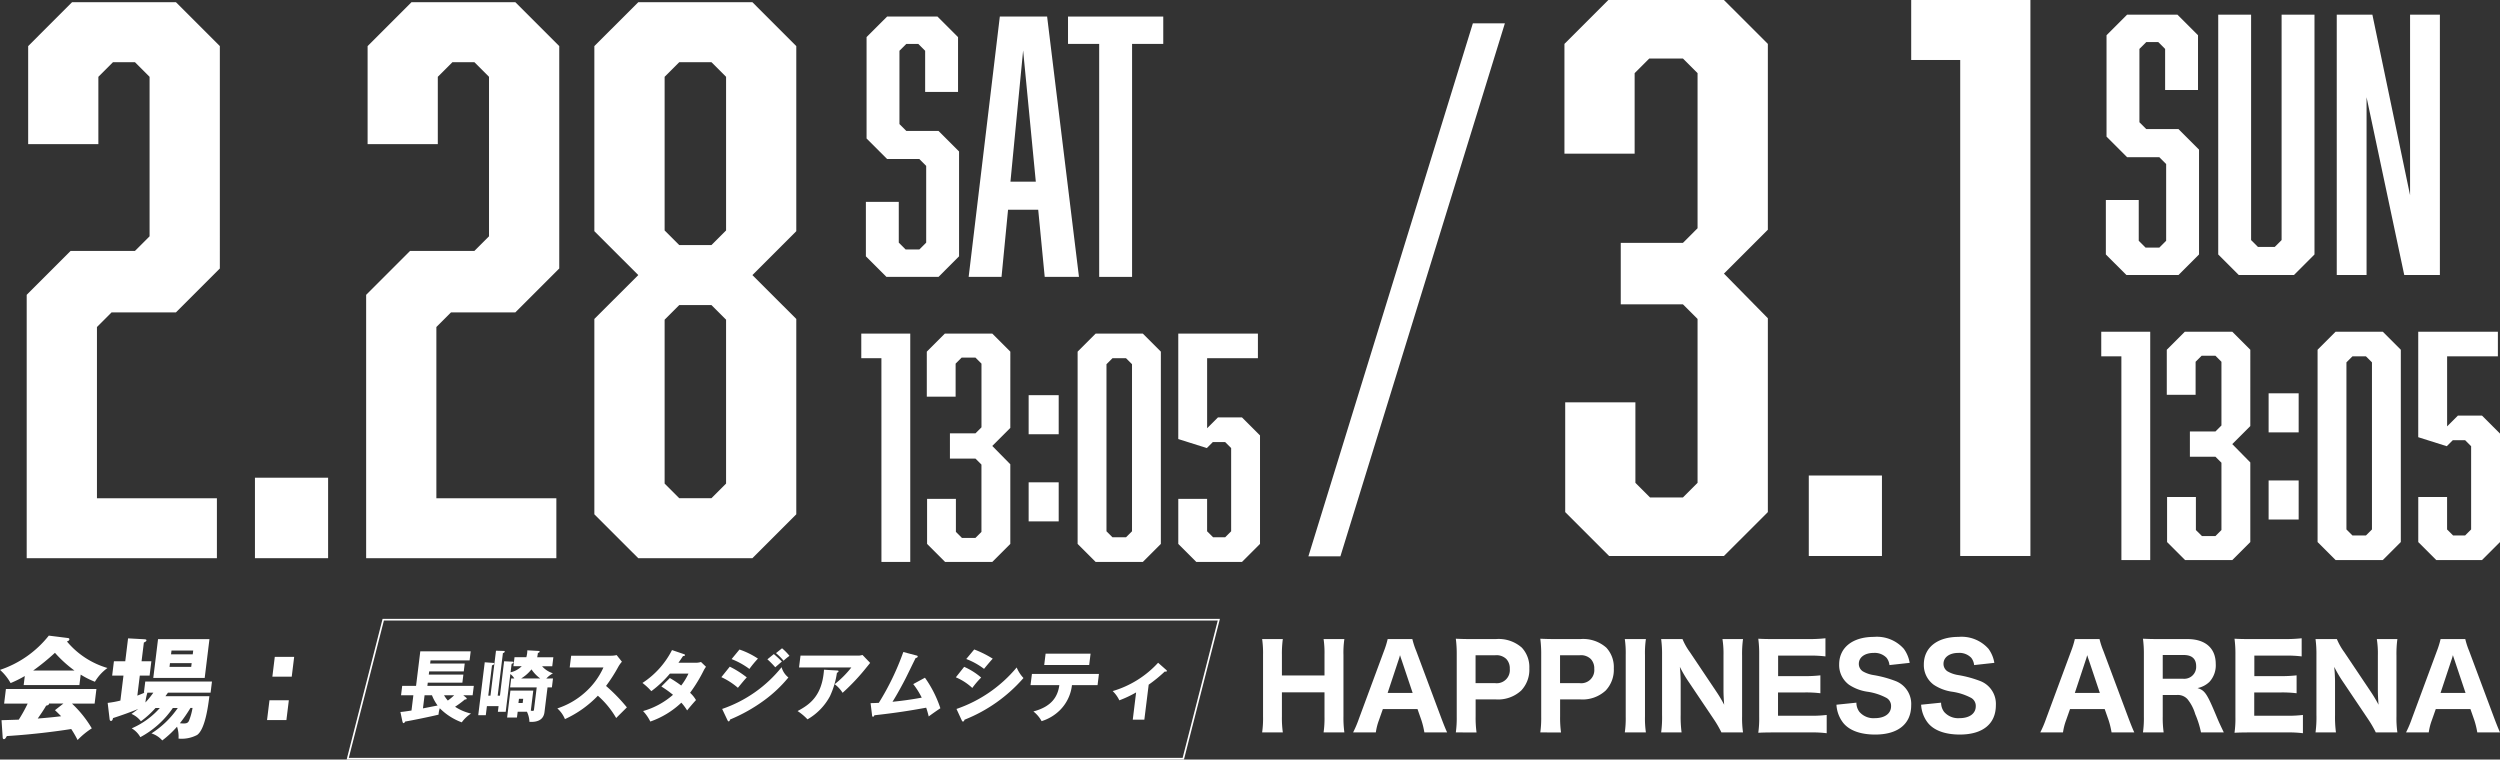
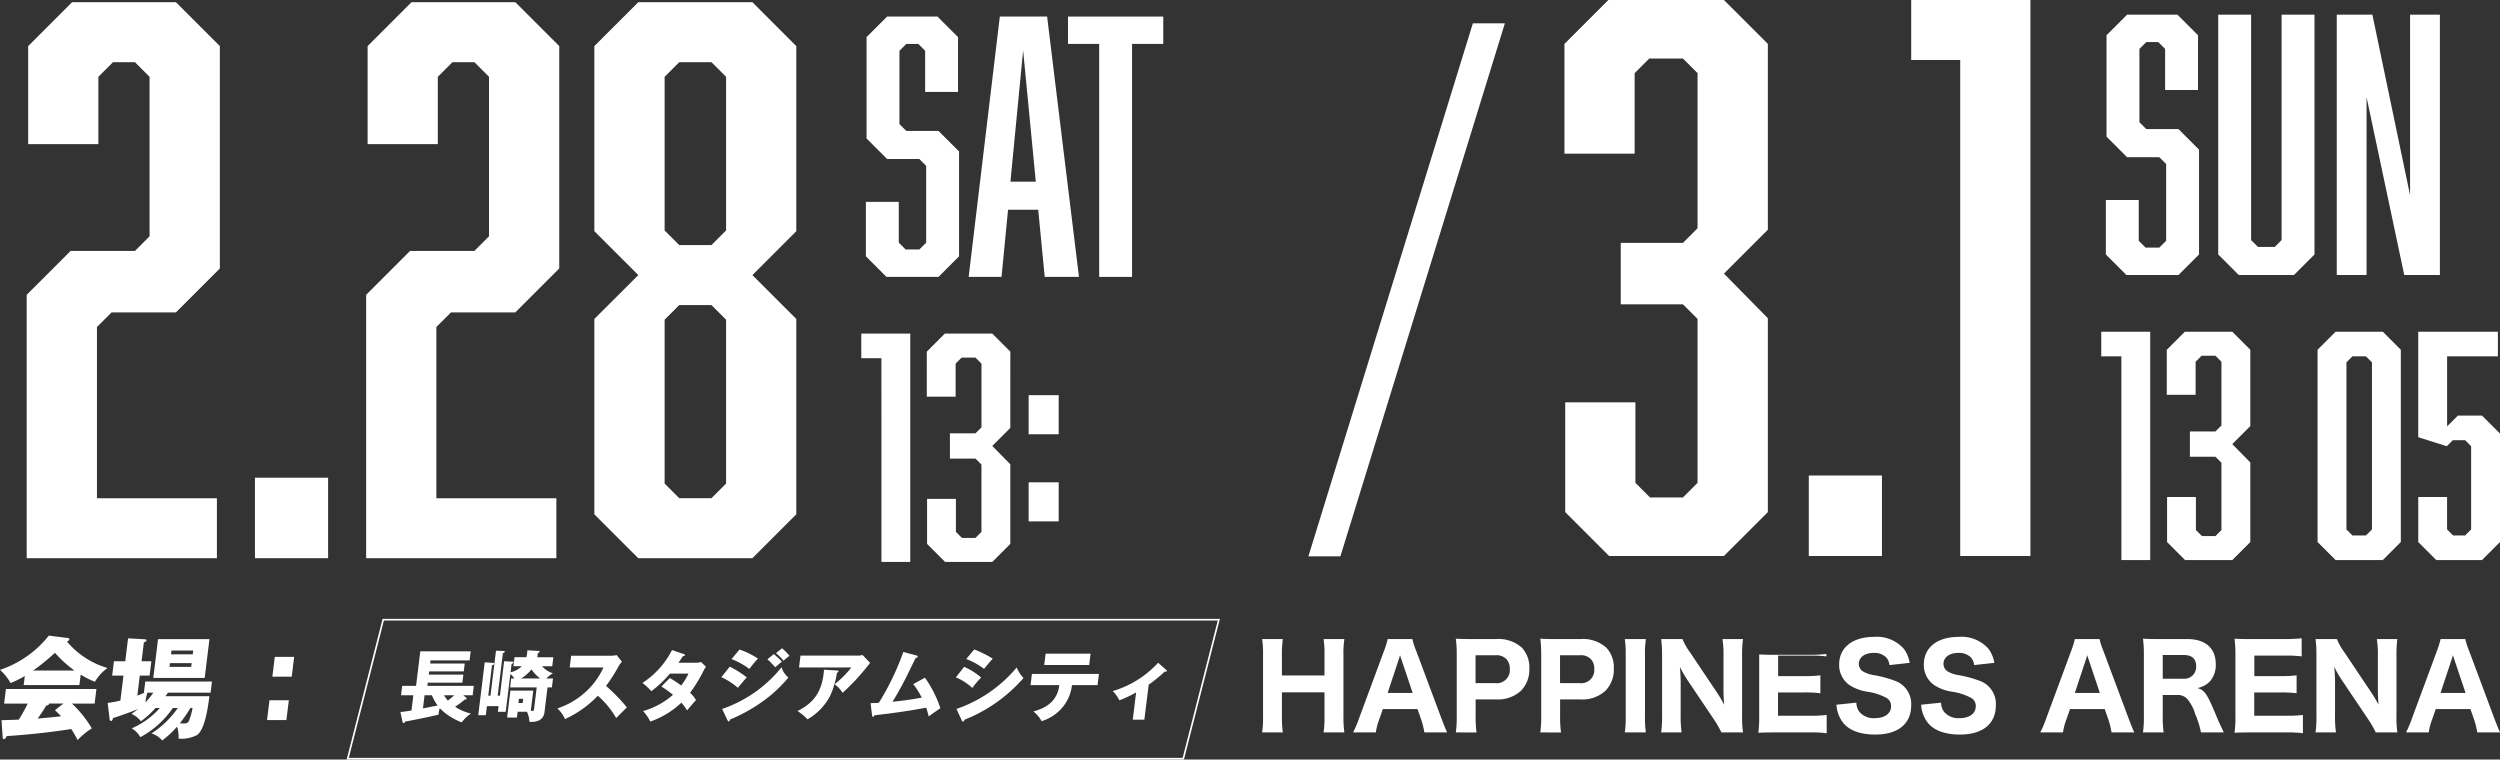
<svg xmlns="http://www.w3.org/2000/svg" id="グループ_601" data-name="グループ 601" width="338.319" height="102.79" viewBox="0 0 338.319 102.79">
  <rect x="0" y="0" width="338.319" height="102.79" fill="#333333" stroke="none" />
  <defs>
    <clipPath id="clip-path">
      <rect id="長方形_570" data-name="長方形 570" width="338.319" height="102.789" fill="#fff" />
    </clipPath>
  </defs>
  <path id="パス_5800" data-name="パス 5800" d="M75.913,5.931,74.986,5H73.364l-.929.927v9.922l.929.927h4.358l2.78,2.78V33.748l-2.78,2.782H70.675l-2.782-2.782V26.376h4.451v5.518l.927.927h1.855l.927-.927V21.509l-.927-.929h-4.36l-2.78-2.78V4.077L70.766,1.3h6.816l2.782,2.782v7.416H75.913Z" transform="translate(49.285 0.941)" fill="#fff" />
  <path id="パス_5801" data-name="パス 5801" d="M81.282,27.443,80.4,36.53H75.951L80.169,1.3h6.4L90.88,36.53H86.243l-.88-9.087Zm2.04-21.559L81.607,23.641h3.431Z" transform="translate(55.135 0.941)" fill="#fff" />
  <path id="パス_5802" data-name="パス 5802" d="M92.411,5V36.53H87.96V5H83.742V1.3H96.631V5Z" transform="translate(60.79 0.941)" fill="#fff" />
  <path id="パス_5803" data-name="パス 5803" d="M70.256,29.49H67.532V26.155H74.16v30.9h-3.9Z" transform="translate(49.023 18.987)" fill="#fff" />
  <path id="パス_5804" data-name="パス 5804" d="M83.972,38.923l-2.44,2.44,2.44,2.48V54.619l-2.44,2.44H75.148l-2.439-2.44v-6.1h3.9v4.474l.815.813h1.829l.813-.813V43.884l-.813-.813H75.8V39.655h3.457l.813-.813V30.221l-.813-.813H77.384l-.813.813v4.474h-3.9V28.6l2.44-2.44h6.424l2.44,2.44Z" transform="translate(52.751 18.987)" fill="#fff" />
  <path id="パス_5805" data-name="パス 5805" d="M80.655,30.985h4.066v5.287H80.655Zm0,11.793h4.066v5.287H80.655Z" transform="translate(58.549 22.493)" fill="#fff" />
-   <path id="パス_5806" data-name="パス 5806" d="M95.758,54.619l-2.439,2.44H86.935l-2.44-2.44V28.6l2.44-2.44H93.32l2.439,2.44ZM89.212,29.489,88.4,30.3v22.61l.813.813h1.829l.813-.813V30.3l-.813-.813Z" transform="translate(61.337 18.987)" fill="#fff" />
-   <path id="パス_5807" data-name="パス 5807" d="M96.291,38.965,97.755,37.5h3.253l2.44,2.439V54.62l-2.44,2.439H94.828l-2.44-2.439v-6.1h3.9v4.391l.813.813h1.628l.813-.813V41.648l-.813-.813H97.064l-.813.813-3.864-1.22V26.155h10.777v3.334H96.291Z" transform="translate(67.066 18.987)" fill="#fff" />
  <path id="パス_5808" data-name="パス 5808" d="M173.137,5.785l-.927-.927h-1.622l-.929.927v9.922l.929.927h4.358l2.78,2.78V33.6l-2.78,2.782H167.9L165.117,33.6V26.231h4.451v5.518l.927.927h1.855l.927-.927V21.364l-.927-.929h-4.36l-2.781-2.78V3.932l2.781-2.782h6.816l2.782,2.782v7.416h-4.451Z" transform="translate(119.863 0.835)" fill="#fff" />
  <path id="パス_5809" data-name="パス 5809" d="M184.174,36.384h-7.465L173.928,33.6V1.15h4.449V31.655l.929.927h2.271l.927-.927V1.15h4.451V33.6Z" transform="translate(126.259 0.835)" fill="#fff" />
  <path id="パス_5810" data-name="パス 5810" d="M183.222,1.149h4.822l5.1,24.432V1.149h4.035V36.384h-4.822l-5.1-24.061V36.384h-4.034Z" transform="translate(133.005 0.835)" fill="#fff" />
  <path id="パス_5811" data-name="パス 5811" d="M167.48,29.344h-2.724V26.009h6.628v30.9h-3.9Z" transform="translate(119.601 18.882)" fill="#fff" />
  <path id="パス_5812" data-name="パス 5812" d="M181.2,38.778l-2.44,2.44,2.44,2.48V54.473l-2.44,2.44h-6.384l-2.439-2.44v-6.1h3.9v4.474l.815.813h1.829l.813-.813V43.738l-.813-.813h-3.457V39.51h3.457l.813-.813V30.076l-.813-.813h-1.871l-.813.813v4.474h-3.9v-6.1l2.44-2.44h6.424l2.44,2.44Z" transform="translate(123.329 18.882)" fill="#fff" />
-   <path id="パス_5813" data-name="パス 5813" d="M177.879,30.839h4.066v5.287h-4.066Zm0,11.793h4.066v5.287h-4.066Z" transform="translate(129.127 22.387)" fill="#fff" />
  <path id="パス_5814" data-name="パス 5814" d="M192.982,54.473l-2.439,2.44h-6.384l-2.44-2.44V28.449l2.44-2.44h6.384l2.439,2.44Zm-6.546-25.129-.813.813v22.61l.813.813h1.829l.813-.813V30.156l-.813-.813Z" transform="translate(131.914 18.881)" fill="#fff" />
  <path id="パス_5815" data-name="パス 5815" d="M189.611,26.01V40.283l3.863,1.22.815-.815h1.667l.813.815V52.767l-.813.813h-1.628l-.813-.813V48.374h-3.9v6.1l2.44,2.44h6.181l2.44-2.44V39.795l-2.44-2.439h-3.253l-1.464,1.462V29.344h6.871V26.01Z" transform="translate(137.643 18.882)" fill="#fff" />
  <path id="パス_5816" data-name="パス 5816" d="M8.232.172,2.292,6.113V19.378h9.5V10.269l1.98-1.98h2.97l1.98,1.98V31.852l-1.98,1.98H8.034L2.093,39.772v35.64h25.74V67.3H11.6V44.128l1.981-1.98H22.29l5.941-5.941V6.113L22.29.172Z" transform="translate(1.52 0.126)" fill="#fff" />
  <rect id="長方形_568" data-name="長方形 568" width="9.9" height="10.891" transform="translate(34.501 64.647)" fill="#fff" />
  <path id="パス_5817" data-name="パス 5817" d="M34.846.172,28.906,6.113V19.378h9.5V10.269l1.98-1.98h2.97l1.98,1.98V31.852l-1.98,1.98H34.65l-5.941,5.941v35.64h25.74V67.3H38.212V44.128l1.981-1.98H48.9l5.941-5.941V6.113L48.9.172Z" transform="translate(20.841 0.126)" fill="#fff" />
  <path id="パス_5818" data-name="パス 5818" d="M56.11,65.314V43.137l1.98-1.98h4.356l1.98,1.98V65.314l-1.98,1.981H58.089Zm0-34.254V10.269l1.98-1.98h4.356l1.98,1.98v20.79l-1.98,1.98H58.089ZM52.546.172,46.6,6.113V31.158L52.546,37.1,46.6,43.037V69.473l5.941,5.939H67.989l5.939-5.939V43.037L67.989,37.1l5.939-5.941V6.113L67.989.172Z" transform="translate(33.832 0.126)" fill="#fff" />
  <path id="パス_5819" data-name="パス 5819" d="M128.607,0,122.666,5.94V20.792h9.5V9.9l1.98-1.981h4.555l1.98,1.981V30.887l-1.98,1.981h-8.414v8.317h8.414l1.98,1.978V65.341l-1.98,1.98H134.25l-1.981-1.98V54.451h-9.5V69.3l5.941,5.939h15.542l5.941-5.939V43.067l-5.941-6.041,5.941-5.939V5.94L144.249,0Z" transform="translate(89.046 0)" fill="#fff" />
  <rect id="長方形_569" data-name="長方形 569" width="9.9" height="10.891" transform="translate(244.779 64.35)" fill="#fff" />
  <path id="パス_5820" data-name="パス 5820" d="M149.855,0V8.118h6.633V75.24h9.5V0Z" transform="translate(108.783 0)" fill="#fff" />
  <path id="パス_5821" data-name="パス 5821" d="M106.921,73.963h-4.332L124.848,1.828h4.332Z" transform="translate(74.472 1.328)" fill="#fff" />
  <g id="グループ_600" data-name="グループ 600" transform="translate(0 0.001)">
    <g id="グループ_599" data-name="グループ 599" clip-path="url(#clip-path)">
      <path id="パス_5822" data-name="パス 5822" d="M10.744,56.529H3.205l.15-1.222a16,16,0,0,1-1.919.954A6.875,6.875,0,0,0,0,54.474a14.126,14.126,0,0,0,6.605-4.636l2.611.328c.086.016.186.06.169.193-.021.164-.223.24-.331.269a11.282,11.282,0,0,0,5.49,3.592,6.152,6.152,0,0,0-1.7,1.862,11.2,11.2,0,0,1-1.923-.968ZM.207,61.284c.435-.016,1.017-.029,2.333-.074a20.241,20.241,0,0,0,1.206-2.176H.559L.8,57.066H13.048l-.242,1.968H9.736a15.089,15.089,0,0,1,2.687,3.353A10.588,10.588,0,0,0,10.5,63.966a14.024,14.024,0,0,0-.861-1.489c-1.748.283-5.11.73-8.712.953-.154.269-.231.418-.4.418-.119,0-.162-.135-.164-.238Zm9.871-6.721a16.376,16.376,0,0,1-2.642-2.4,30.813,30.813,0,0,1-2.946,2.4Zm-1.5,4.47H6.638c-.017.135-.072.224-.394.283-.34.6-.739,1.163-1.137,1.743,1.519-.119,2.427-.223,3.167-.312-.371-.373-.583-.582-.837-.82Z" transform="translate(0 36.178)" fill="#fff" />
      <path id="パス_5823" data-name="パス 5823" d="M14.916,59.473a12.469,12.469,0,0,1-1.98,1.8,3.15,3.15,0,0,0-1.277-1c.293-.209.537-.373.916-.67-.973.4-2.159.834-3.414,1.236-.022.179-.109.388-.271.388s-.186-.193-.2-.343l-.249-2.1a13.023,13.023,0,0,0,1.721-.314l.416-3.383H9.048l.238-1.936h1.534l.38-3.1,2.192.119c.176.014.309.029.292.164-.012.1-.11.178-.347.283l-.311,2.534h1.326l-.238,1.936H12.788L12.455,57.8c.376-.148.611-.238.987-.4h-.1l.185-1.505h9.028L22.367,57.4H16.6l-.342.476h5.946c-.185,1.5-.6,4.486-1.657,5.247a4.473,4.473,0,0,1-2.52.492,4.175,4.175,0,0,0-.2-1.61,13.752,13.752,0,0,1-2,1.862,3.224,3.224,0,0,0-1.462-.953,12.444,12.444,0,0,0,3.566-3.443h-.67a12.429,12.429,0,0,1-4.4,3.949,3.258,3.258,0,0,0-1.165-1.193A10.786,10.786,0,0,0,15.5,59.473Zm-1.1-2.071a6.832,6.832,0,0,0-.268,1.326A11.546,11.546,0,0,0,14.62,57.4Zm7.755-2H14.613l.644-5.247h6.957Zm-4.7-2-.062.506h2.936l.062-.506Zm3.082-1.193.062-.507H17.077l-.062.507Zm-.311,7.258a18.944,18.944,0,0,1-1.431,2.071c.176.016.338.029.518.029.3,0,.57-.029.716-.371a8.188,8.188,0,0,0,.48-1.729Z" transform="translate(6.131 36.336)" fill="#fff" />
      <path id="パス_5824" data-name="パス 5824" d="M23.889,57.377l-.33,2.682H20.938l.33-2.682Zm.721-5.872-.33,2.682H21.659l.328-2.682Z" transform="translate(15.199 37.388)" fill="#fff" />
      <path id="パス_5825" data-name="パス 5825" d="M40.268,57.32c.038.031.107.085.1.159-.012.095-.107.105-.245.105a13.267,13.267,0,0,1-1.329.986,6.566,6.566,0,0,0,2.164.922A4.5,4.5,0,0,0,39.7,60.679a8.122,8.122,0,0,1-2.976-1.907,3.679,3.679,0,0,0-.169.868c-1.244.3-3.516.763-4.512.932-.105.169-.131.212-.216.212s-.135-.105-.176-.3l-.254-1.206c.278-.022.5-.043,1.5-.2l.252-2.066H31.483l.155-1.27h1.876l.573-4.674h6.821l-.15,1.229H35.472l-.052.425H40.1l-.129,1.06H35.29l-.054.433h4.681l-.133,1.093H35.1l-.053.435h6.282l-.157,1.27H39.9ZM36.43,58.4a5.776,5.776,0,0,1-.763-1.388h-1l-.219,1.779Zm.868-1.388a5.19,5.19,0,0,0,.514.72,7.475,7.475,0,0,0,.863-.72Z" transform="translate(22.79 37.072)" fill="#fff" />
      <path id="パス_5826" data-name="パス 5826" d="M47.616,54.8l-.148,1.208h-.592l-.411,3.347c-.129,1.049-.953,1.379-2.037,1.315a3.405,3.405,0,0,0-.34-1.367h-1.25l-.1.784H41.408l.447-3.645h3.093l-.335,2.724c.126.01.2.021.273.021.138,0,.147-.064.174-.3l.354-2.881h-3.6L41.96,54.8h.425a2.169,2.169,0,0,0-.54-.6l-.627,5.107h-1.06l.093-.763H38.674l-.152,1.229H37.5l.88-7.163,1.165.085c.072.012.121.043.112.117s-.059.128-.3.223l-.5,4.089h.3l.746-6.08,1.046.031c.105,0,.143.033.136.1-.016.116-.181.179-.247.2l-.708,5.752h.307L41,52.473l1.117.052c.105,0,.166.022.157.1s-.136.159-.257.2l-.142,1.144a3.1,3.1,0,0,0,1.51-.827H42.26l.15-1.219h1.6a4.348,4.348,0,0,0,.11-.551c.014-.116.016-.212.026-.381l1.526.085c.1.012.143.033.136.1-.012.095-.124.148-.233.169-.033.264-.06.4-.093.582h2.183l-.15,1.219H46.137a3.293,3.293,0,0,0,1.472.954,3.778,3.778,0,0,0-.9.709Zm-4.606,2.755-.069.561h.573l.069-.561ZM45.89,54.8a4.825,4.825,0,0,1-1.184-1.229,5.245,5.245,0,0,1-1.4,1.229Z" transform="translate(27.219 37.014)" fill="#fff" />
      <path id="パス_5827" data-name="パス 5827" d="M45.374,53.037l.2-1.588h5.412a3.024,3.024,0,0,0,.74-.086l.716.9a3.933,3.933,0,0,0-.485.678,21.5,21.5,0,0,1-1.664,2.6,23.294,23.294,0,0,1,2.82,2.9c-.4.4-1.048,1.039-1.448,1.443a12.067,12.067,0,0,0-2.478-3.02,14.583,14.583,0,0,1-4.456,3.167,3.952,3.952,0,0,0-1.029-1.45,10.466,10.466,0,0,0,3.7-2.119,9.927,9.927,0,0,0,2.539-3.423Z" transform="translate(31.721 37.285)" fill="#fff" />
      <path id="パス_5828" data-name="パス 5828" d="M54.079,54.753a15.512,15.512,0,0,1,1.538,1.017,8.489,8.489,0,0,0,.982-1.61H54.089a14.627,14.627,0,0,1-2.516,2.373,8.215,8.215,0,0,0-1.2-1.113,11.558,11.558,0,0,0,4-4.449l1.586.542c.112.041.183.064.173.148s-.121.116-.271.126c-.233.35-.388.583-.618.9h2.309a2.228,2.228,0,0,0,.744-.105l.673.645c-.185.287-.2.3-.278.445a20.361,20.361,0,0,1-1.873,3.082,3.974,3.974,0,0,1,.8.986c-.33.349-.986,1.124-1.2,1.4a6.563,6.563,0,0,0-.782-1.049,11.656,11.656,0,0,1-4.2,2.554,5.711,5.711,0,0,0-.98-1.42,10.508,10.508,0,0,0,4.052-2.2A15.084,15.084,0,0,0,52.933,55.9Z" transform="translate(36.568 37)" fill="#fff" />
      <path id="パス_5829" data-name="パス 5829" d="M57.7,53.319A13.1,13.1,0,0,1,60,54.77c-.354.381-.49.551-1.2,1.41a9.488,9.488,0,0,0-2.239-1.441ZM56.668,59.04a17.629,17.629,0,0,0,8.045-5.647,2.669,2.669,0,0,0,.92,1.388,17.791,17.791,0,0,1-3.246,3.072,22.181,22.181,0,0,1-4.643,2.618c-.036.116-.085.254-.2.254-.062,0-.116-.085-.15-.148ZM59.012,51a10.665,10.665,0,0,1,2.5,1.229,14.057,14.057,0,0,0-1.158,1.4,10.163,10.163,0,0,0-2.409-1.334Zm4.648.614a14.352,14.352,0,0,1,1.093,1.017c-.128.095-.6.52-.9.773a11.024,11.024,0,0,0-1.063-1.08Zm1.113-.784a7.5,7.5,0,0,1,1.008,1.027,6.5,6.5,0,0,0-.8.658,7.535,7.535,0,0,0-1.029-1.027Z" transform="translate(41.059 36.898)" fill="#fff" />
      <path id="パス_5830" data-name="パス 5830" d="M67.9,53.459c.074,0,.19.01.174.128s-.157.159-.212.179a11.279,11.279,0,0,1-.941,3.167,7.919,7.919,0,0,1-3.043,3.136,7.377,7.377,0,0,0-1.344-1.122c1.586-.847,3.328-2,3.578-5.594Zm2.81-2.012a1.852,1.852,0,0,0,.606-.095l1.042,1.08c-.124.148-.162.2-.449.551a29.01,29.01,0,0,1-3.279,3.495,4.415,4.415,0,0,0-1.075-1.165,13.547,13.547,0,0,0,2.259-2.266H62.733l.2-1.6Z" transform="translate(45.398 37.277)" fill="#fff" />
      <path id="パス_5831" data-name="パス 5831" d="M75.62,54.6a15.486,15.486,0,0,1,2.088,4.132c-.532.359-1.168.794-1.577,1.111-.086-.338-.171-.678-.342-1.186-2.523.456-4.132.7-7.011,1.027-.033.095-.1.2-.183.2-.107,0-.124-.116-.133-.212l-.2-1.631c.5-.01.777-.021,1.118-.043a35.5,35.5,0,0,0,3.312-6.876l1.774.468c.093.021.185.052.173.147-.017.148-.192.181-.278.2-.236.456-1.219,2.5-1.438,2.913-.224.435-1.011,1.928-1.695,3.008,1.02-.105,2.287-.254,3.958-.561a10.455,10.455,0,0,0-1.153-1.833Z" transform="translate(49.551 37.112)" fill="#fff" />
      <path id="パス_5832" data-name="パス 5832" d="M76.073,53.274a9.16,9.16,0,0,1,2.3,1.451,12.187,12.187,0,0,0-1.2,1.408,7.67,7.67,0,0,0-2.226-1.441Zm-1.039,5.7a18.343,18.343,0,0,0,8.146-5.614A4.7,4.7,0,0,0,84.1,54.79a20.676,20.676,0,0,1-7.989,5.646c-.009.064-.05.243-.212.243-.074,0-.123-.105-.142-.136Zm2.4-8.051a14.159,14.159,0,0,1,2.508,1.25c-.257.254-1,1.155-1.179,1.377a9.59,9.59,0,0,0-2.409-1.334Z" transform="translate(54.405 36.965)" fill="#fff" />
      <path id="パス_5833" data-name="パス 5833" d="M80.8,55.511,80.99,54h9.068l-.186,1.514H86.407A5.674,5.674,0,0,1,84.8,58.88,6.059,6.059,0,0,1,82.3,60.385a4.319,4.319,0,0,0-1.11-1.313c2.485-.658,3.3-2.012,3.509-3.561Zm8.127-4.258-.188,1.536H82.653l.188-1.536Z" transform="translate(58.658 37.205)" fill="#fff" />
      <path id="パス_5834" data-name="パス 5834" d="M91.532,59.668H89.965l.452-3.687a15.187,15.187,0,0,1-2.271,1.07,4.247,4.247,0,0,0-.9-1.251,13.5,13.5,0,0,0,6.148-3.835l1.117.986c.038.043.076.074.071.128-.01.085-.107.085-.159.085a.511.511,0,0,1-.126-.01,19.565,19.565,0,0,1-2.178,1.779Z" transform="translate(63.33 37.722)" fill="#fff" />
      <path id="パス_5835" data-name="パス 5835" d="M145.063,48.752l-4.75,18.585H27.472l4.75-18.585Zm.293-.228H32.044l-4.865,19.04H140.491Z" transform="translate(19.73 35.224)" fill="#fff" />
      <path id="パス_5836" data-name="パス 5836" d="M110.089,50.108a12.333,12.333,0,0,0-.123,2.128v8.359a14.259,14.259,0,0,0,.123,2.145h-2.812a13.388,13.388,0,0,0,.123-2.145V57.317h-5.763v3.278a14.1,14.1,0,0,0,.124,2.145h-2.8a13.33,13.33,0,0,0,.123-2.145V52.252a13.569,13.569,0,0,0-.123-2.144h2.8a14.268,14.268,0,0,0-.124,2.128v2.8H107.4V52.252a13,13,0,0,0-.123-2.144Z" transform="translate(71.841 36.374)" fill="#fff" />
      <path id="パス_5837" data-name="パス 5837" d="M115.741,62.742a11.161,11.161,0,0,0-.4-1.65l-.528-1.507h-4.691l-.53,1.507a7.781,7.781,0,0,0-.419,1.65h-3.076a14.787,14.787,0,0,0,.792-1.867l3.386-9.149a12,12,0,0,0,.5-1.617h3.34a10.582,10.582,0,0,0,.528,1.617l3.417,9.149c.3.794.575,1.477.763,1.867ZM112.681,53c-.047-.14-.109-.3-.235-.715-.091.326-.107.4-.217.715l-1.458,4.4h3.386Z" transform="translate(77.015 36.374)" fill="#fff" />
      <path id="パス_5838" data-name="パス 5838" d="M114.149,62.76a14.257,14.257,0,0,0,.123-2.145V52.209a15.836,15.836,0,0,0-.123-2.128c.7.031,1.212.047,2.13.047h3.307a4.721,4.721,0,0,1,3.5,1.165,3.867,3.867,0,0,1,1.011,2.8,4.1,4.1,0,0,1-1.1,3,4.611,4.611,0,0,1-3.448,1.2h-2.72v2.3a14.783,14.783,0,0,0,.124,2.175Zm5.33-6.666a1.771,1.771,0,0,0,1.973-1.926,1.845,1.845,0,0,0-.466-1.338,1.907,1.907,0,0,0-1.507-.513h-2.658v3.776Z" transform="translate(82.864 36.355)" fill="#fff" />
      <path id="パス_5839" data-name="パス 5839" d="M120.773,62.76a14.26,14.26,0,0,0,.123-2.145V52.209a15.839,15.839,0,0,0-.123-2.128c.7.031,1.212.047,2.13.047h3.307a4.724,4.724,0,0,1,3.5,1.165,3.867,3.867,0,0,1,1.011,2.8,4.1,4.1,0,0,1-1.1,3,4.611,4.611,0,0,1-3.448,1.2h-2.72v2.3a14.783,14.783,0,0,0,.124,2.175Zm5.33-6.666a1.771,1.771,0,0,0,1.973-1.926,1.845,1.845,0,0,0-.466-1.338,1.907,1.907,0,0,0-1.507-.513h-2.658v3.776Z" transform="translate(87.672 36.355)" fill="#fff" />
      <path id="パス_5840" data-name="パス 5840" d="M130.255,50.108a12.85,12.85,0,0,0-.124,2.144v8.343a13.113,13.113,0,0,0,.124,2.145H127.4a13.581,13.581,0,0,0,.123-2.145V52.252a13.2,13.2,0,0,0-.123-2.144Z" transform="translate(92.481 36.374)" fill="#fff" />
      <path id="パス_5841" data-name="パス 5841" d="M137.722,57.224a19.045,19.045,0,0,1,1.056,1.771c-.047-.544-.093-1.367-.093-1.942V52.345a12.756,12.756,0,0,0-.14-2.237h2.782a14.753,14.753,0,0,0-.124,2.252v8.219a13.49,13.49,0,0,0,.124,2.161h-2.922a14.826,14.826,0,0,0-1.056-1.817l-3.574-5.316a17.452,17.452,0,0,1-.994-1.738c.016.185.016.185.062.73.016.264.047.916.047,1.225v4.537a15.9,15.9,0,0,0,.124,2.378h-2.765a15.407,15.407,0,0,0,.123-2.392V52.267a15.128,15.128,0,0,0-.123-2.159h2.889a8.478,8.478,0,0,0,1.011,1.786Z" transform="translate(94.551 36.374)" fill="#fff" />
-       <path id="パス_5842" data-name="パス 5842" d="M147.124,62.895a15.385,15.385,0,0,0-2.159-.107h-4.972c-1.056,0-1.491.014-2.128.045a13.66,13.66,0,0,0,.123-2.159V52.235a15.1,15.1,0,0,0-.123-2.128c.637.031,1.039.047,2.111.047h4.817a19.537,19.537,0,0,0,2.161-.109V52.5a16.376,16.376,0,0,0-2.161-.11H140.55v2.78h3.543a18.7,18.7,0,0,0,2.176-.107v2.423a16.349,16.349,0,0,0-2.176-.109h-3.557v3.155h4.444a16.582,16.582,0,0,0,2.144-.11Z" transform="translate(100.079 36.329)" fill="#fff" />
+       <path id="パス_5842" data-name="パス 5842" d="M147.124,62.895a15.385,15.385,0,0,0-2.159-.107h-4.972c-1.056,0-1.491.014-2.128.045a13.66,13.66,0,0,0,.123-2.159V52.235c.637.031,1.039.047,2.111.047h4.817a19.537,19.537,0,0,0,2.161-.109V52.5a16.376,16.376,0,0,0-2.161-.11H140.55v2.78h3.543a18.7,18.7,0,0,0,2.176-.107v2.423a16.349,16.349,0,0,0-2.176-.109h-3.557v3.155h4.444a16.582,16.582,0,0,0,2.144-.11Z" transform="translate(100.079 36.329)" fill="#fff" />
      <path id="パス_5843" data-name="パス 5843" d="M146.695,58.839a2.045,2.045,0,0,0,.419,1.258,2.513,2.513,0,0,0,2.066.839c1.353,0,2.207-.621,2.207-1.615a1.242,1.242,0,0,0-.606-1.118,7.887,7.887,0,0,0-2.658-.854,6.051,6.051,0,0,1-2.423-.932,3.307,3.307,0,0,1-1.338-2.751c0-2.283,1.819-3.728,4.693-3.728a4.868,4.868,0,0,1,4.058,1.614,4.423,4.423,0,0,1,.792,1.9l-2.736.3a1.89,1.89,0,0,0-.4-.994,2.225,2.225,0,0,0-1.726-.652c-1.212,0-2.019.59-2.019,1.476a1.2,1.2,0,0,0,.528,1.01,4.158,4.158,0,0,0,1.462.513,15.145,15.145,0,0,1,3.06.839,3.31,3.31,0,0,1,2.037,3.233c0,2.532-1.771,3.978-4.879,3.978-2,0-3.512-.559-4.336-1.6a4.371,4.371,0,0,1-.9-2.439Z" transform="translate(104.527 36.25)" fill="#fff" />
      <path id="パス_5844" data-name="パス 5844" d="M153.336,58.839a2.045,2.045,0,0,0,.419,1.258,2.513,2.513,0,0,0,2.066.839c1.353,0,2.207-.621,2.207-1.615a1.242,1.242,0,0,0-.606-1.118,7.888,7.888,0,0,0-2.658-.854,6.051,6.051,0,0,1-2.423-.932A3.307,3.307,0,0,1,151,53.665c0-2.283,1.819-3.728,4.694-3.728a4.867,4.867,0,0,1,4.056,1.614,4.424,4.424,0,0,1,.792,1.9l-2.736.3a1.89,1.89,0,0,0-.4-.994,2.222,2.222,0,0,0-1.726-.652c-1.212,0-2.019.59-2.019,1.476a1.2,1.2,0,0,0,.528,1.01,4.158,4.158,0,0,0,1.462.513,15.145,15.145,0,0,1,3.06.839,3.31,3.31,0,0,1,2.037,3.233c0,2.532-1.771,3.978-4.879,3.978-2,0-3.512-.559-4.336-1.6a4.371,4.371,0,0,1-.9-2.439Z" transform="translate(109.348 36.25)" fill="#fff" />
      <path id="パス_5845" data-name="パス 5845" d="M169.623,62.742a11.161,11.161,0,0,0-.4-1.65l-.528-1.507H164l-.53,1.507a7.782,7.782,0,0,0-.419,1.65h-3.076a14.789,14.789,0,0,0,.792-1.867l3.386-9.149a11.748,11.748,0,0,0,.5-1.617h3.34a10.579,10.579,0,0,0,.528,1.617l3.417,9.149c.3.794.576,1.477.763,1.867ZM166.563,53c-.047-.14-.109-.3-.235-.715-.091.326-.107.4-.217.715l-1.458,4.4h3.385Z" transform="translate(116.13 36.374)" fill="#fff" />
      <path id="パス_5846" data-name="パス 5846" d="M175.877,62.76a12.448,12.448,0,0,0-.777-2.472,5.779,5.779,0,0,0-1.058-2.035,1.76,1.76,0,0,0-1.382-.559H170.7V60.57a14.248,14.248,0,0,0,.124,2.19h-2.8a13.8,13.8,0,0,0,.123-2.176V52.225a15.234,15.234,0,0,0-.123-2.145c.652.033,1.194.048,2.144.048h3.868c2.44,0,3.838,1.241,3.838,3.371a3.312,3.312,0,0,1-.854,2.423,3.264,3.264,0,0,1-1.615.839c.994.312,1.274.716,2.565,3.809.324.792.5,1.149.994,2.19ZM173.483,55.5a1.612,1.612,0,0,0,1.741-1.691c0-1.011-.575-1.524-1.695-1.524H170.7V55.5Z" transform="translate(121.978 36.354)" fill="#fff" />
      <path id="パス_5847" data-name="パス 5847" d="M184.464,62.895a15.385,15.385,0,0,0-2.159-.107h-4.972c-1.056,0-1.491.014-2.128.045a13.658,13.658,0,0,0,.123-2.159V52.235a15.1,15.1,0,0,0-.123-2.128c.637.031,1.039.047,2.111.047h4.817a19.537,19.537,0,0,0,2.161-.109V52.5a16.376,16.376,0,0,0-2.161-.11H177.89v2.78h3.543a18.7,18.7,0,0,0,2.176-.107v2.423a16.35,16.35,0,0,0-2.176-.109h-3.557v3.155h4.444a16.582,16.582,0,0,0,2.144-.11Z" transform="translate(127.185 36.329)" fill="#fff" />
      <path id="パス_5848" data-name="パス 5848" d="M189.03,57.224a19.038,19.038,0,0,1,1.056,1.771c-.047-.544-.093-1.367-.093-1.942V52.345a12.754,12.754,0,0,0-.14-2.237h2.782a14.747,14.747,0,0,0-.124,2.252v8.219a13.485,13.485,0,0,0,.124,2.161h-2.922a14.826,14.826,0,0,0-1.056-1.817l-3.574-5.316a17.449,17.449,0,0,1-.994-1.738c.016.185.016.185.062.73.016.264.047.916.047,1.225v4.537a15.9,15.9,0,0,0,.124,2.378h-2.765a15.41,15.41,0,0,0,.123-2.392V52.267a15.131,15.131,0,0,0-.123-2.159h2.889a8.477,8.477,0,0,0,1.011,1.786Z" transform="translate(131.797 36.374)" fill="#fff" />
      <path id="パス_5849" data-name="パス 5849" d="M198.3,62.742a11.163,11.163,0,0,0-.4-1.65l-.528-1.507h-4.691l-.53,1.507a7.782,7.782,0,0,0-.419,1.65h-3.076a14.779,14.779,0,0,0,.792-1.867l3.386-9.149a11.748,11.748,0,0,0,.5-1.617h3.34a10.577,10.577,0,0,0,.528,1.617l3.417,9.149c.3.794.576,1.477.763,1.867ZM195.237,53c-.047-.14-.109-.3-.235-.715-.091.326-.107.4-.217.715l-1.458,4.4h3.385Z" transform="translate(136.945 36.374)" fill="#fff" />
    </g>
  </g>
</svg>